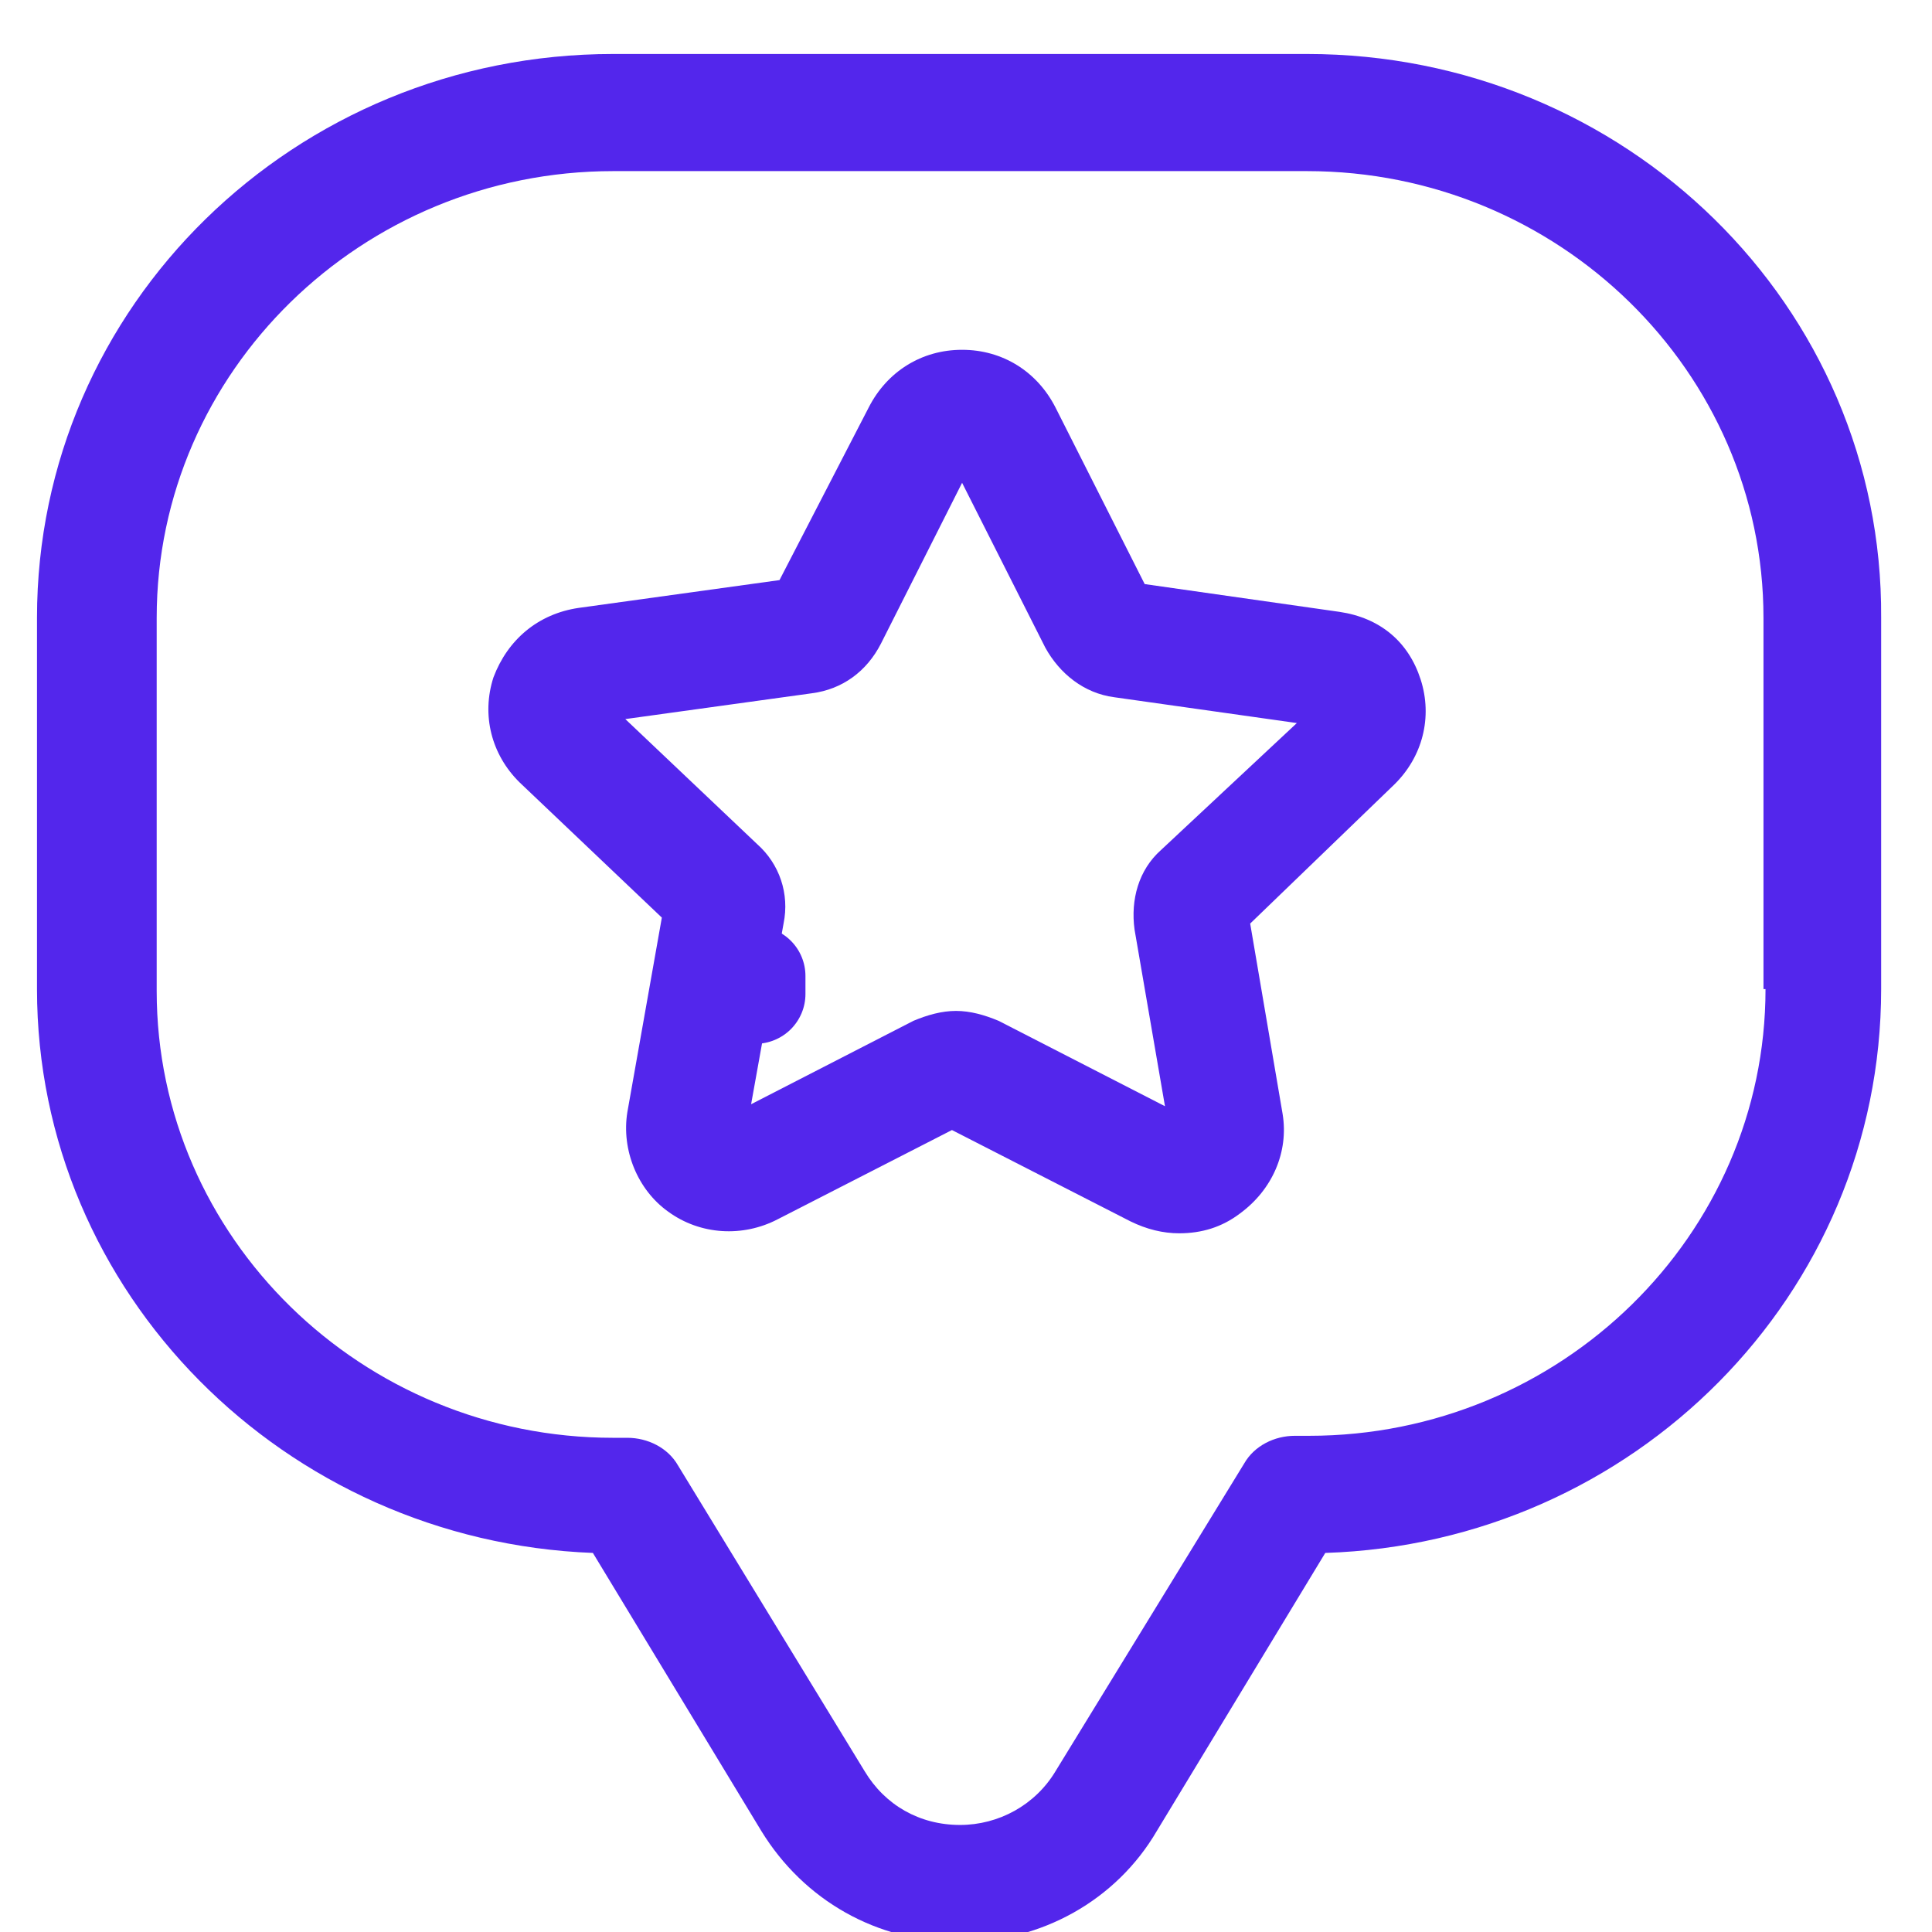
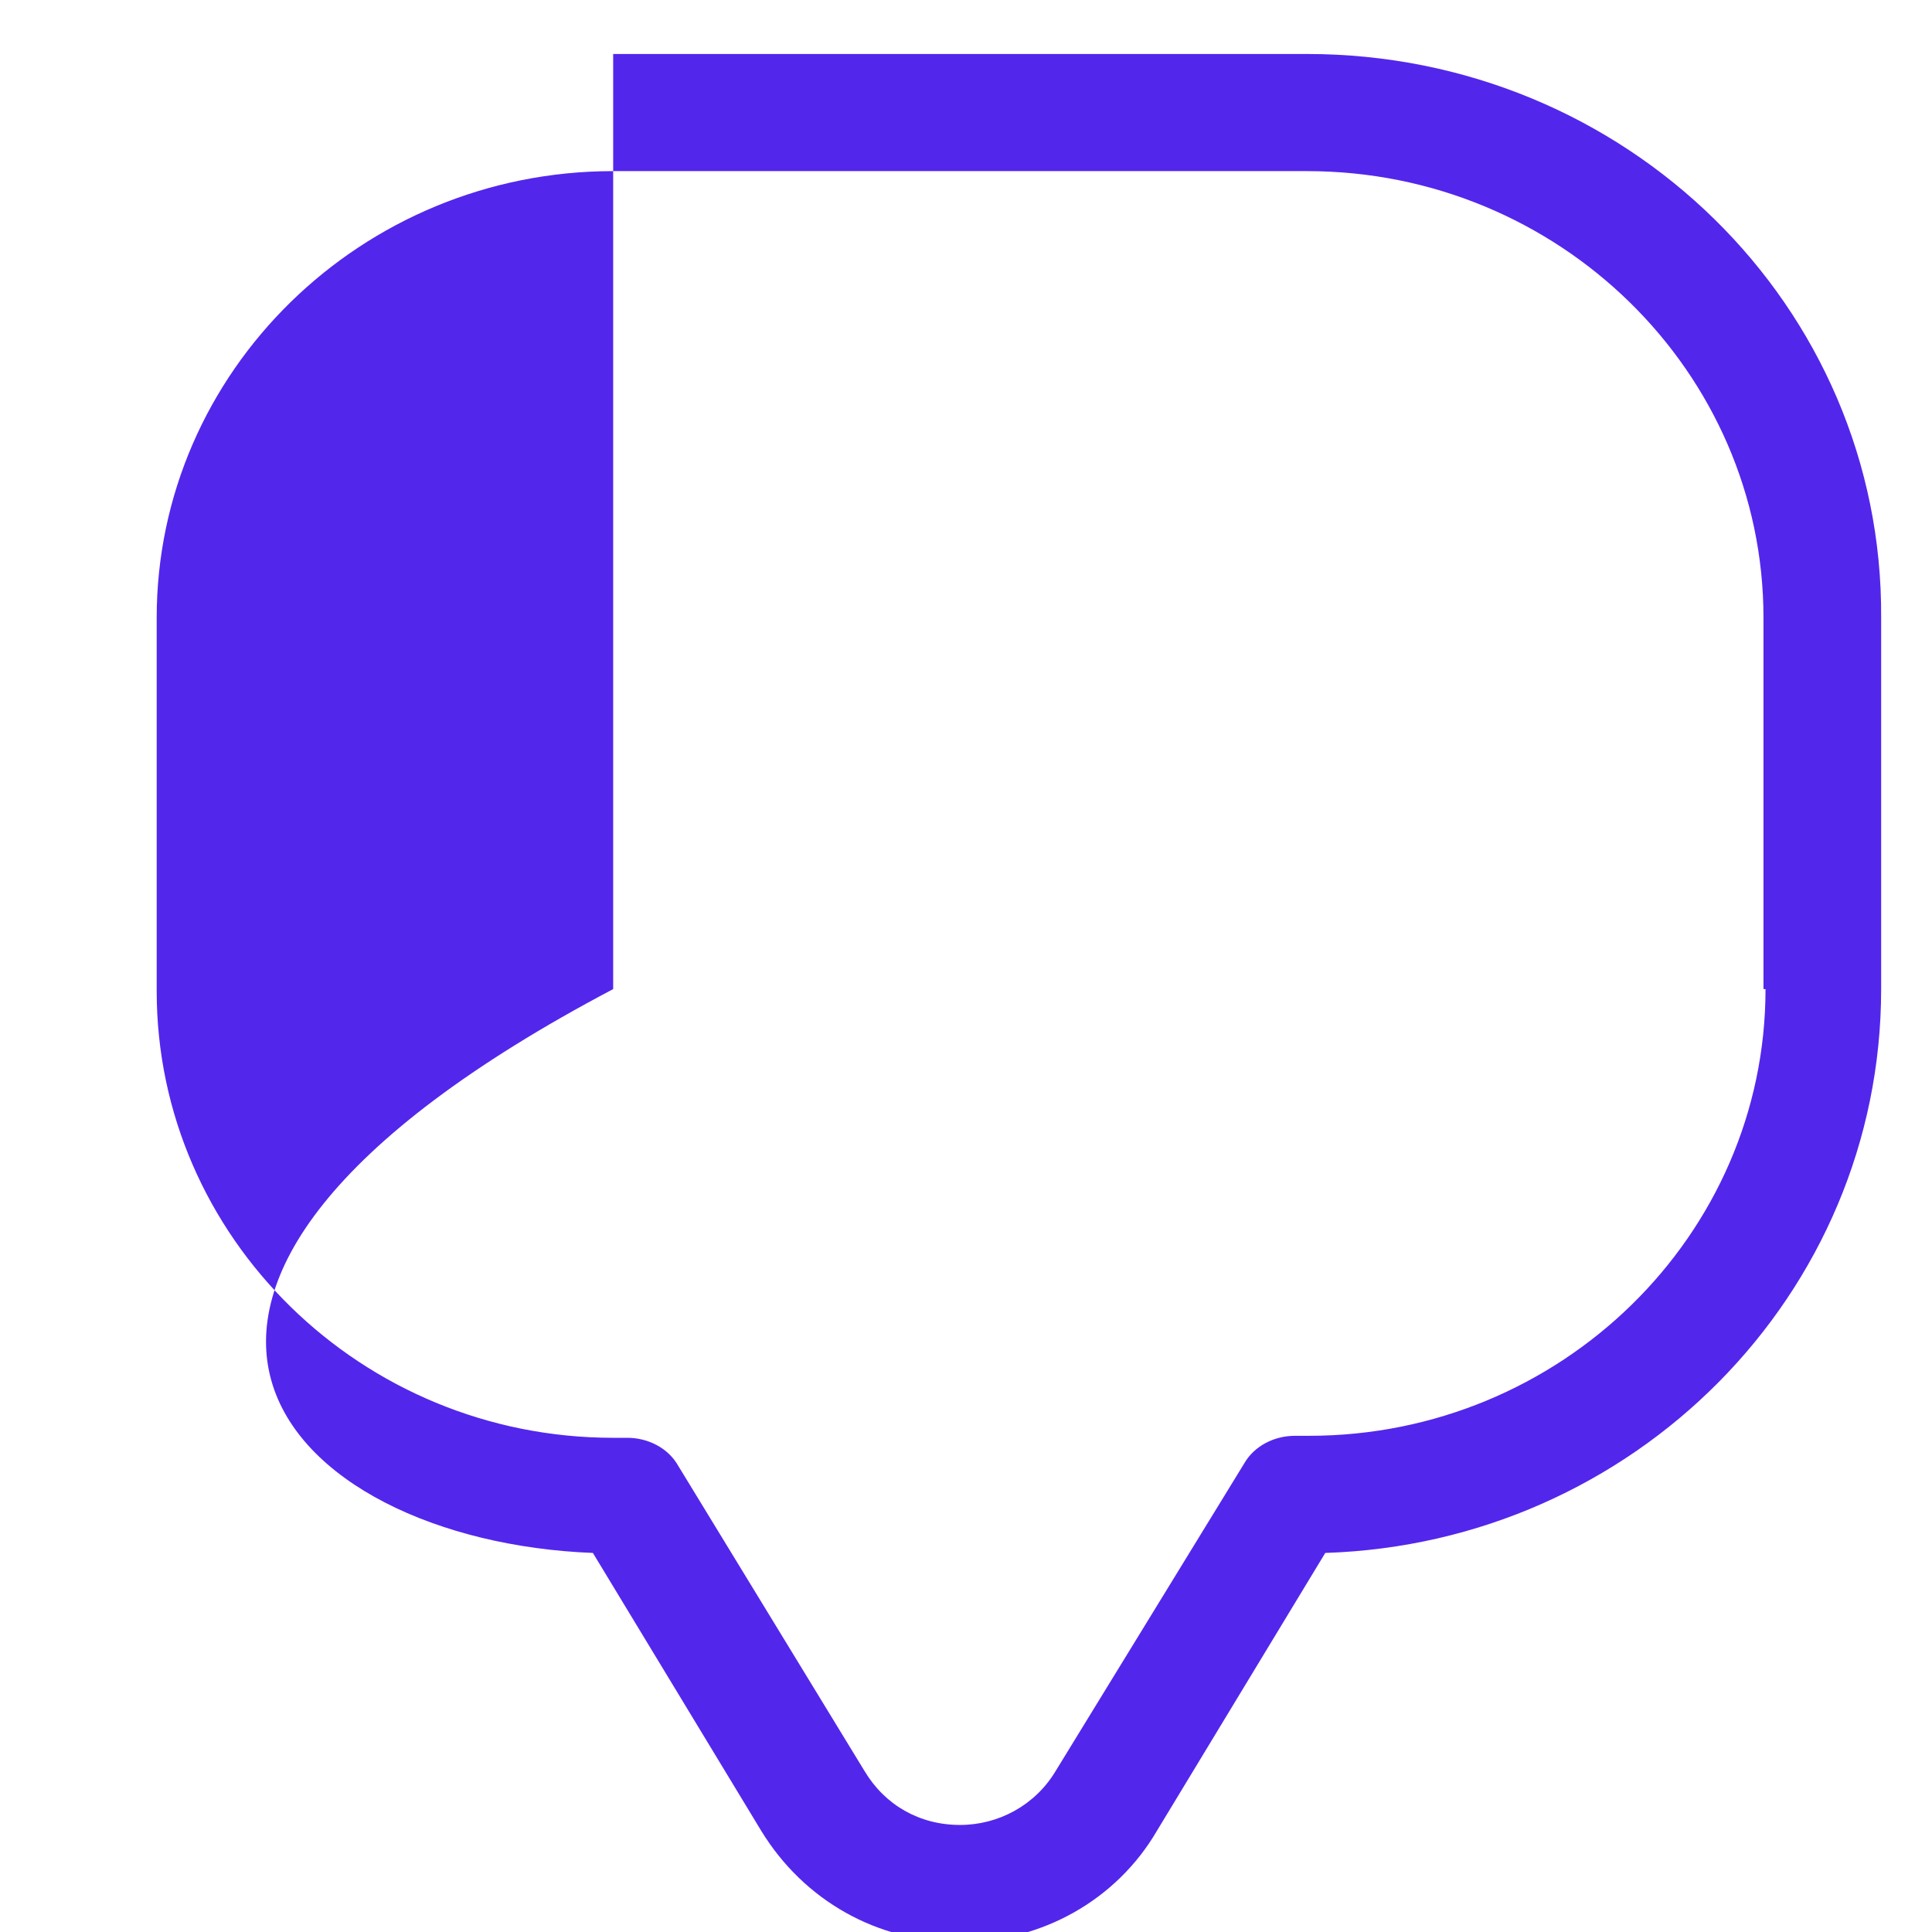
<svg xmlns="http://www.w3.org/2000/svg" width="88" height="88" viewBox="0 0 88 88" fill="none">
  <g clip-path="url(#clip0_1088_48067)">
-     <path d="M34.407 42.184C33.802 42.184 33.222 42.422 32.795 42.848C32.367 43.273 32.127 43.85 32.127 44.452V45.277C32.127 45.575 32.186 45.87 32.3 46.145C32.415 46.42 32.583 46.67 32.795 46.881C33.006 47.091 33.258 47.258 33.534 47.372C33.811 47.486 34.107 47.545 34.407 47.545C34.706 47.545 35.003 47.486 35.279 47.372C35.556 47.258 35.807 47.091 36.019 46.881C36.23 46.67 36.398 46.42 36.513 46.145C36.628 45.87 36.687 45.575 36.687 45.277V44.452C36.687 43.85 36.446 43.273 36.019 42.848C35.591 42.422 35.011 42.184 34.407 42.184Z" fill="#5326EC" />
-     <path d="M59.532 2.459H27.929C13.421 2.459 1.685 13.944 1.685 28.141V45.052C1.685 58.888 12.958 70.192 27.005 70.734L34.675 83.395C36.615 86.56 39.942 88.459 43.73 88.459C47.427 88.459 50.846 86.56 52.694 83.395L60.364 70.734C74.41 70.282 85.684 58.978 85.684 45.052V28.141C85.776 13.944 74.04 2.459 59.532 2.459ZM80.417 45.052C80.417 56.266 71.084 65.399 59.625 65.399H58.978C58.054 65.399 57.13 65.851 56.668 66.665L48.074 80.682C47.15 82.219 45.486 83.124 43.73 83.124C41.882 83.124 40.311 82.219 39.387 80.682L30.886 66.755C30.424 65.942 29.5 65.49 28.576 65.49H27.929C16.47 65.49 7.137 56.356 7.137 45.142V28.141C7.137 16.928 16.47 7.794 27.929 7.794H59.532C70.991 7.794 80.324 16.928 80.324 28.141V45.052H80.417Z" fill="#5326EC" />
-     <path d="M61.01 27.869L52.139 26.604L48.073 18.555C47.241 16.927 45.67 15.933 43.822 15.933C41.974 15.933 40.403 16.927 39.571 18.555L35.505 26.423L26.357 27.689C24.509 27.96 23.123 29.136 22.476 30.854C21.921 32.572 22.383 34.381 23.677 35.647L30.146 41.796L28.575 50.658C28.298 52.376 29.037 54.185 30.423 55.18C31.901 56.265 33.842 56.355 35.413 55.541L43.36 51.472L51.492 55.632C52.231 55.994 52.971 56.175 53.71 56.175C54.726 56.175 55.651 55.903 56.482 55.27C57.961 54.185 58.7 52.467 58.423 50.749L56.944 42.067L63.505 35.737C64.799 34.471 65.261 32.662 64.707 30.944C64.152 29.226 62.858 28.141 61.01 27.869ZM52.878 38.721C51.862 39.626 51.492 40.982 51.677 42.339L53.063 50.387L45.486 46.498C44.839 46.227 44.192 46.046 43.545 46.046C42.898 46.046 42.251 46.227 41.604 46.498L34.212 50.296L35.69 42.067C35.968 40.711 35.505 39.354 34.489 38.45L28.482 32.753L36.984 31.577C38.37 31.396 39.479 30.582 40.126 29.316L43.822 21.991L47.611 29.497C48.258 30.673 49.367 31.577 50.753 31.758L59.07 32.934L52.878 38.721Z" fill="#5326EC" />
+     <path d="M59.532 2.459H27.929V45.052C1.685 58.888 12.958 70.192 27.005 70.734L34.675 83.395C36.615 86.56 39.942 88.459 43.73 88.459C47.427 88.459 50.846 86.56 52.694 83.395L60.364 70.734C74.41 70.282 85.684 58.978 85.684 45.052V28.141C85.776 13.944 74.04 2.459 59.532 2.459ZM80.417 45.052C80.417 56.266 71.084 65.399 59.625 65.399H58.978C58.054 65.399 57.13 65.851 56.668 66.665L48.074 80.682C47.15 82.219 45.486 83.124 43.73 83.124C41.882 83.124 40.311 82.219 39.387 80.682L30.886 66.755C30.424 65.942 29.5 65.49 28.576 65.49H27.929C16.47 65.49 7.137 56.356 7.137 45.142V28.141C7.137 16.928 16.47 7.794 27.929 7.794H59.532C70.991 7.794 80.324 16.928 80.324 28.141V45.052H80.417Z" fill="#5326EC" />
  </g>
  <defs>
    <clipPath id="clip0_1088_48067">
      <rect width="88" height="88" fill="white" />
    </clipPath>
  </defs>
</svg>